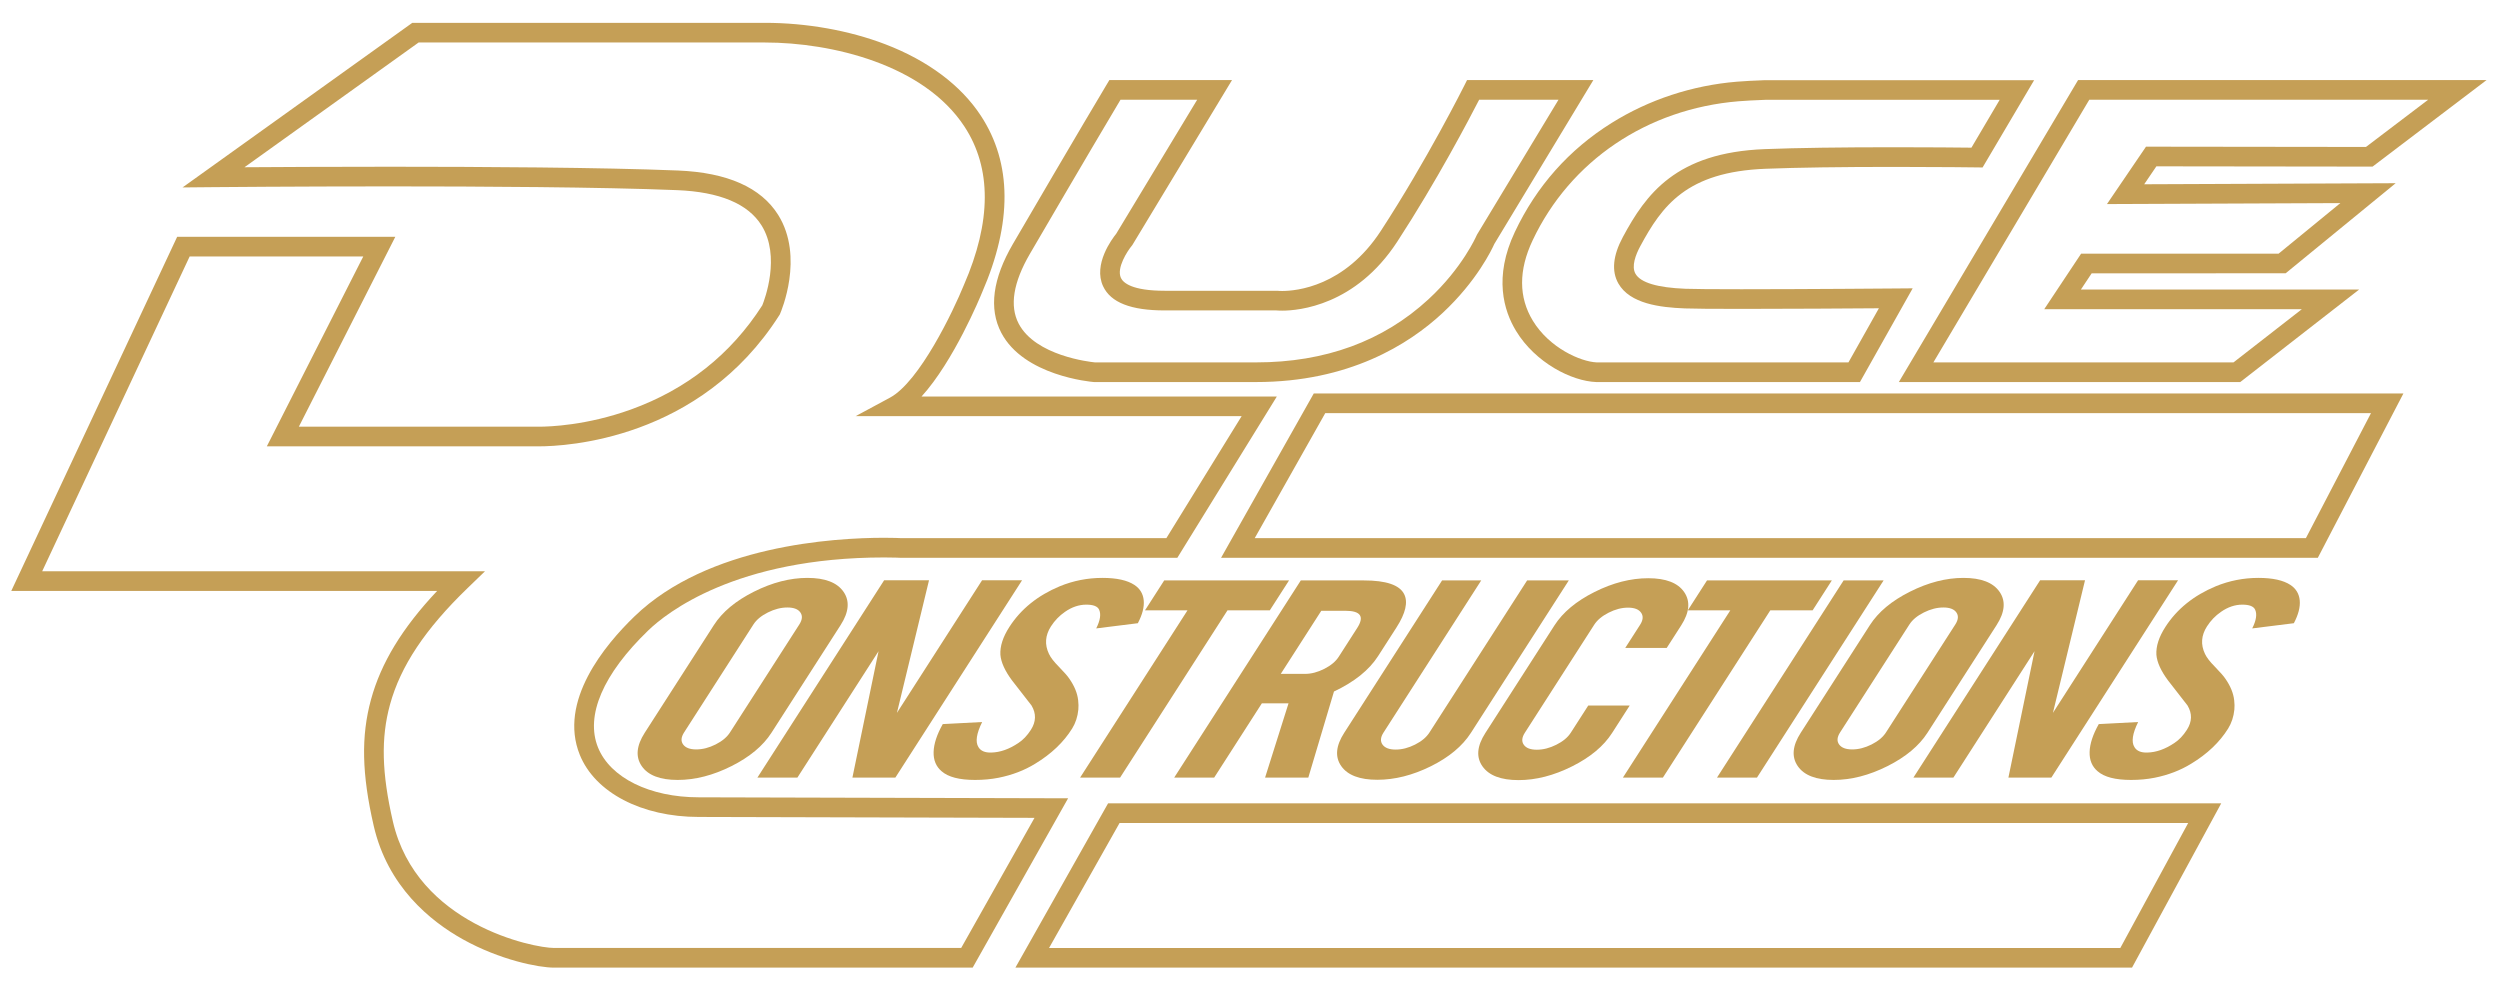
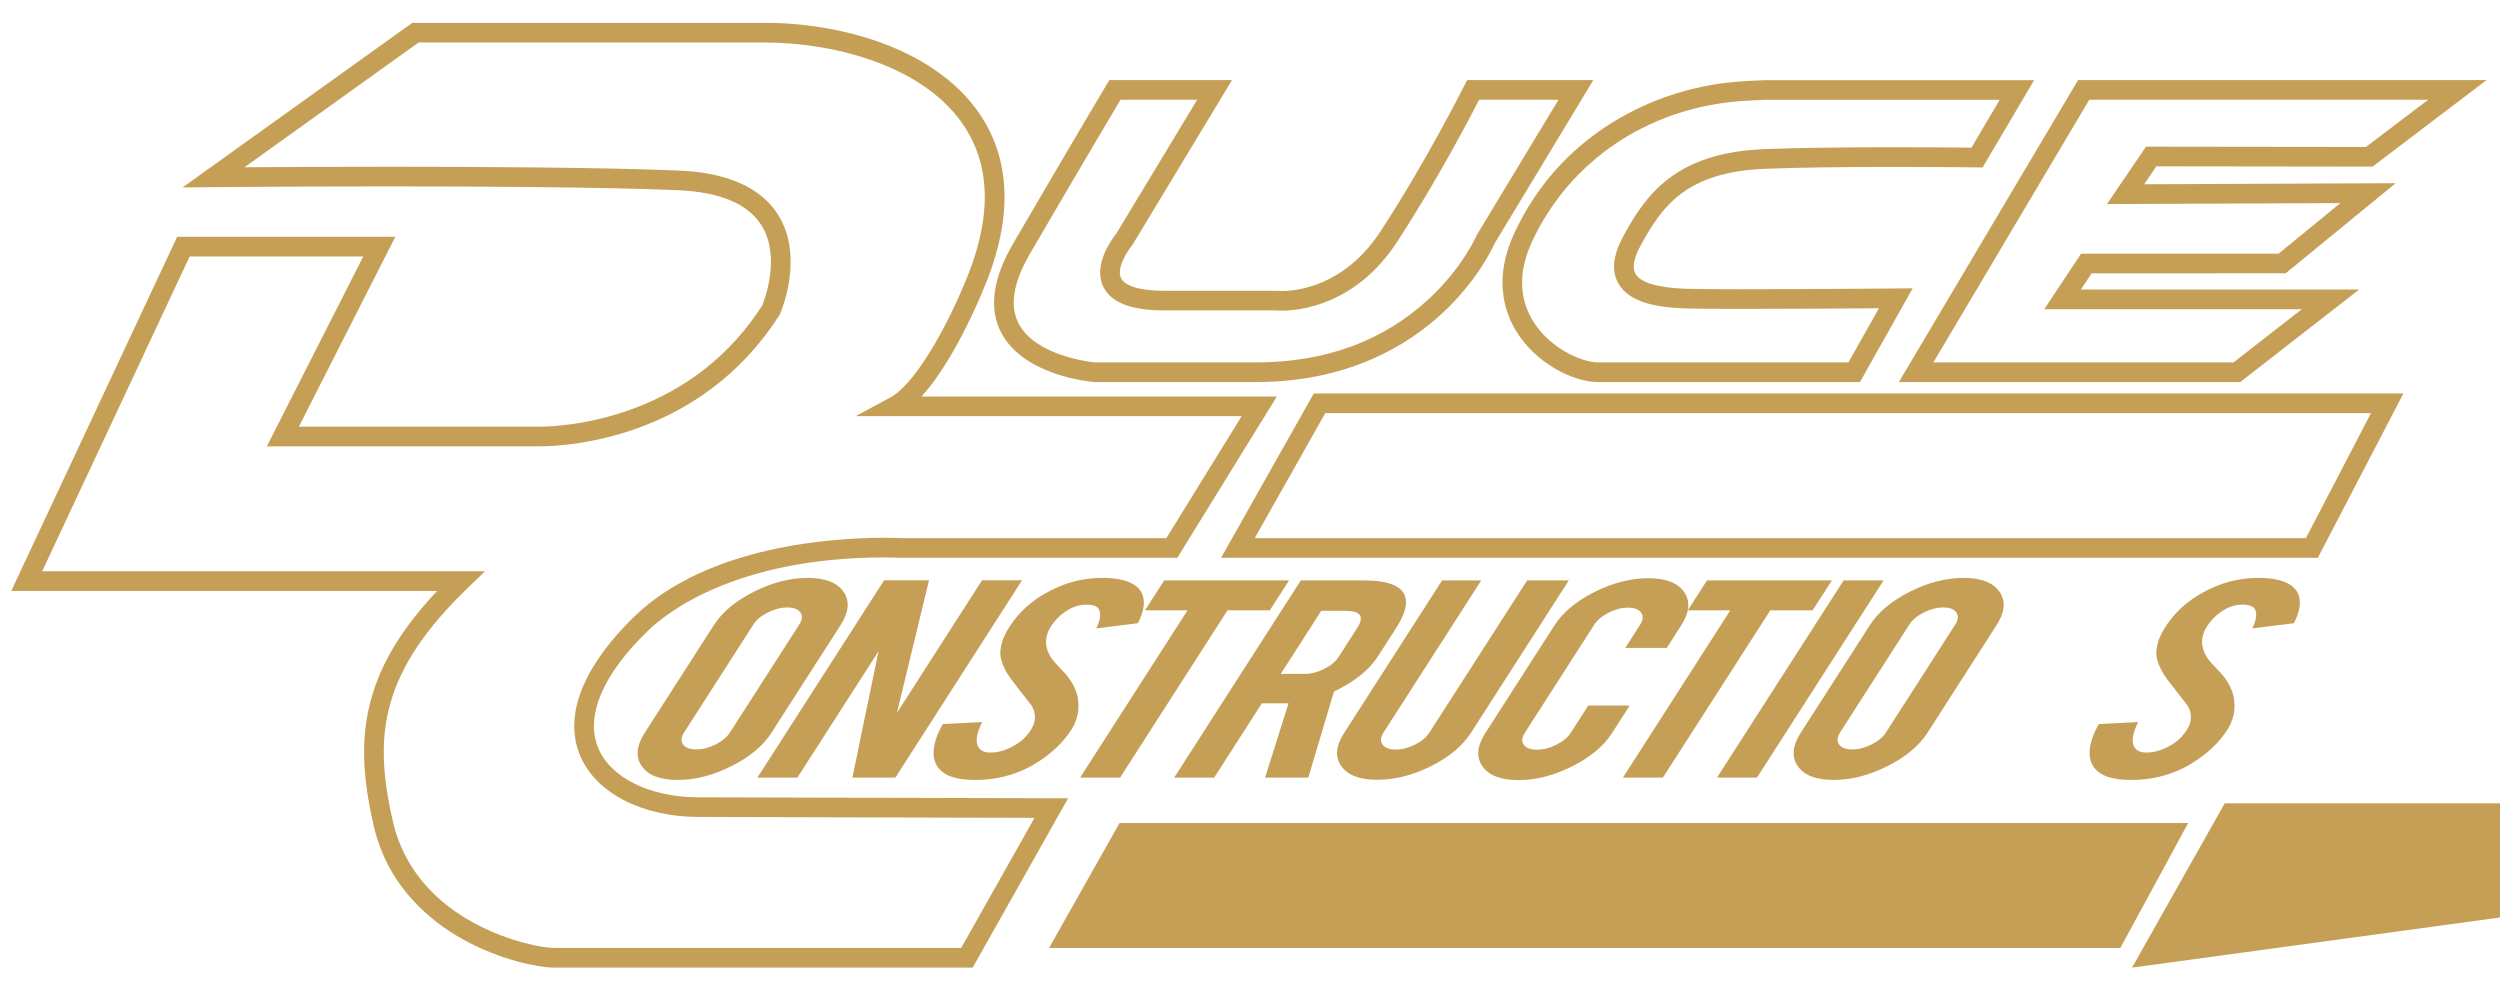
<svg xmlns="http://www.w3.org/2000/svg" id="Layer_1" x="0px" y="0px" width="268.092px" height="106.131px" viewBox="0 0 268.092 106.131" xml:space="preserve">
  <g>
    <g>
      <path fill="#C59F56" d="M104.306,103.766H59.417c-1.675,0-5.809-0.824-9.773-3.032c-3.542-1.974-8.077-5.689-9.569-12.177 C38.797,83,38.71,78.95,39.785,75.017c1.072-3.925,3.345-7.669,7.091-11.646H1.208l17.791-37.978h23.394L32.051,45.752 l25.469,0.001c0.01,0,0.107,0.004,0.281,0.004l0,0c1.114,0,5.114-0.133,9.844-1.838c5.991-2.161,10.735-5.92,14.101-11.175 c0.246-0.608,2.004-5.246-0.086-8.581c-1.452-2.317-4.492-3.586-9.037-3.772c-8.163-0.333-21.244-0.403-30.781-0.403 c-10.337,0-18.847,0.081-18.932,0.081L19.576,20.1L44.213,2.449h37.825c4.446,0,9.025,0.815,12.893,2.295 c4.566,1.747,8.113,4.399,10.256,7.67c3.339,5.096,3.379,11.477,0.121,18.966c-0.195,0.479-3.028,7.342-6.485,11.14h38.102 l-10.672,17.296L96.52,59.815c-0.006,0-0.638-0.035-1.702-0.035c-15.949,0-23.395,5.986-25.297,7.821 c-4.856,4.682-6.771,9.141-5.392,12.556c1.31,3.246,5.55,5.344,10.8,5.344l39.61,0.106L104.306,103.766z M4.523,61.263h47.484 l-1.875,1.812c-4.542,4.391-7.184,8.362-8.314,12.497c-0.976,3.575-0.883,7.317,0.312,12.512 c2.546,11.07,15.086,13.573,17.288,13.573h43.656l7.863-13.953l-36.01-0.097c-6.112,0-11.118-2.615-12.752-6.663 c-2.323-5.754,2.689-11.782,5.883-14.862c7.872-7.592,21.337-8.412,26.761-8.412c1.006,0,1.643,0.03,1.791,0.038h28.468 l8.071-13.08H91.753l3.681-1.982c3.172-1.708,6.797-9.293,7.926-12.071l0.01-0.024c2.962-6.802,2.98-12.515,0.054-16.981 C99.065,6.917,89.18,4.557,82.038,4.557H44.891L26.218,17.935c3.429-0.023,9.171-0.055,15.625-0.055 c9.556,0,22.669,0.07,30.867,0.405c5.289,0.216,8.903,1.82,10.744,4.77c2.816,4.509,0.304,10.356,0.196,10.603l-0.033,0.074 L83.574,33.8c-8.519,13.386-22.961,14.064-25.771,14.064c0,0,0,0,0,0c-0.179,0-0.295-0.003-0.342-0.004H28.616l10.341-20.358 H20.339L4.523,61.263z" />
    </g>
    <g>
      <path fill="#C59F56" d="M134.704,40.97h-17.379l-0.043-0.003c-0.305-0.025-7.5-0.664-9.913-5.291 c-1.346-2.582-0.922-5.788,1.261-9.528c6.938-11.893,9.997-16.996,10.027-17.047l0.307-0.512h13.153l-10.695,17.702l-0.051,0.062 c-0.461,0.555-1.667,2.385-1.165,3.455c0.241,0.512,1.172,1.373,4.699,1.373h12.084l0.058,0.006l0,0 c0.001,0,0.165,0.017,0.451,0.017c1.496,0,6.678-0.464,10.574-6.437c4.921-7.545,8.919-15.515,8.958-15.595l0.291-0.583h13.543 l-10.618,17.573c-0.25,0.562-1.865,3.978-5.551,7.406C151.065,36.945,144.649,40.97,134.704,40.97z M117.415,38.862h17.289 c7.397,0,13.616-2.278,18.485-6.772c3.648-3.368,5.135-6.791,5.149-6.825l0.068-0.133l8.721-14.434h-8.509 c-1.022,1.992-4.569,8.761-8.782,15.221c-4.474,6.86-10.576,7.393-12.339,7.393c-0.3,0-0.513-0.014-0.618-0.023h-11.975 c-3.634,0-5.796-0.848-6.61-2.591c-1.095-2.345,0.965-5.087,1.404-5.631l8.682-14.369h-8.223 c-0.929,1.558-4.006,6.738-9.708,16.512c-1.793,3.074-2.201,5.595-1.212,7.492C111.042,38.161,116.888,38.81,117.415,38.862z" />
    </g>
    <g>
      <path fill="#C59F56" d="M199.455,40.97l-28.295-0.001c-2.606-0.098-6.501-2.054-8.585-5.483c-1.318-2.169-2.411-5.771-0.13-10.605 c2.313-4.902,5.806-8.837,10.38-11.696c3.997-2.499,8.641-4.029,13.43-4.424c0.776-0.064,1.784-0.119,2.994-0.163h0.039h28.845 l-5.528,9.361l-0.611-0.008c-0.039-0.001-3.951-0.053-8.859-0.053c-5.702,0-10.344,0.067-13.797,0.2 c-8.469,0.326-11.1,3.958-13.445,8.312c-0.485,0.902-0.968,2.146-0.509,2.949c0.543,0.951,2.351,1.492,5.373,1.608 c0.861,0.033,2.876,0.05,5.991,0.05c6.743,0,16.444-0.081,16.542-0.082l1.819-0.015L199.455,40.97z M171.221,38.862h27.001 l3.265-5.804c-3.148,0.023-9.751,0.067-14.74,0.067c-3.141,0-5.185-0.018-6.073-0.052c-2.664-0.103-5.881-0.499-7.122-2.669 c-0.754-1.318-0.591-2.999,0.484-4.994c2.458-4.564,5.658-9.051,15.22-9.419c3.48-0.134,8.149-0.202,13.878-0.202 c3.788,0,6.985,0.031,8.276,0.046l3.029-5.13h-25.133c-1.17,0.043-2.139,0.096-2.878,0.156c-9.797,0.81-18.05,6.387-22.077,14.92 c-1.511,3.201-1.502,6.098,0.025,8.611C166.157,37.321,169.504,38.787,171.221,38.862z" />
    </g>
    <g>
      <path fill="#C59F56" d="M240.237,40.97h-36.611l19.219-32.381h43.803l-12.222,9.278l-23.182-0.03l-1.307,1.923l26.969-0.114 l-11.802,9.661l-20.799,0.002l-1.156,1.74h29.837L240.237,40.97z M207.329,38.862h32.184l7.331-5.706h-27.626l3.955-5.956 l21.179-0.001l6.62-5.42l-25.029,0.105l4.187-6.156l23.588,0.03l6.667-5.061h-36.339L207.329,38.862z" />
    </g>
    <g>
      <path fill="#C59F56" d="M248.556,59.817H130.943l9.94-17.62h116.85L248.556,59.817z M134.552,57.709h112.724l6.981-13.403H142.115 L134.552,57.709z" />
    </g>
    <g>
-       <path fill="#C59F56" d="M228.631,103.766H108.888l9.94-17.62h119.369L228.631,103.766z M112.497,101.658h114.88l7.277-13.403 H120.059L112.497,101.658z" />
+       <path fill="#C59F56" d="M228.631,103.766l9.94-17.62h119.369L228.631,103.766z M112.497,101.658h114.88l7.277-13.403 H120.059L112.497,101.658z" />
    </g>
    <g>
      <path fill="#C59F56" d="M86.586,61.972c1.891,0,3.18,0.495,3.869,1.485c0.688,0.989,0.583,2.183-0.312,3.577L82.73,78.577 c-0.902,1.405-2.335,2.6-4.299,3.584c-1.963,0.984-3.884,1.477-5.759,1.477c-1.889,0-3.176-0.495-3.855-1.485 c-0.68-0.99-0.571-2.183,0.324-3.576l7.413-11.543c0.902-1.405,2.334-2.601,4.298-3.584 C82.813,62.465,84.727,61.972,86.586,61.972 M85.716,66.966c0.324-0.504,0.363-0.936,0.113-1.289 c-0.247-0.356-0.712-0.532-1.394-0.532c-0.68,0-1.376,0.176-2.088,0.532c-0.71,0.354-1.229,0.785-1.553,1.289L73.36,78.542 c-0.325,0.507-0.36,0.938-0.104,1.292c0.257,0.354,0.726,0.532,1.406,0.532c0.681,0,1.374-0.178,2.077-0.532 c0.704-0.354,1.219-0.785,1.544-1.292L85.716,66.966z" />
    </g>
    <g>
      <polygon fill="#C59F56" points="99.625,62.225 96.184,76.446 105.315,62.225 109.604,62.225 96.016,83.385 91.41,83.385 94.212,69.835 85.511,83.385 81.223,83.385 94.812,62.225 " />
    </g>
    <g>
      <path fill="#C59F56" d="M114.977,78.121c-0.916,1.472-2.241,2.733-3.97,3.779c-1.152,0.709-2.457,1.21-3.915,1.502 c-0.782,0.156-1.627,0.236-2.534,0.236c-1.679,0-2.872-0.31-3.579-0.928c-0.598-0.506-0.885-1.195-0.862-2.066 c0.023-0.872,0.349-1.87,0.982-2.995l4.224-0.221c-0.61,1.233-0.746,2.127-0.404,2.68c0.244,0.419,0.707,0.616,1.388,0.593 c0.952-0.021,1.922-0.365,2.908-1.03c0.496-0.325,0.94-0.793,1.331-1.4c0.564-0.88,0.588-1.751,0.07-2.618 c-0.464-0.597-1.161-1.493-2.088-2.685c-0.764-1.025-1.179-1.943-1.249-2.753c-0.05-0.912,0.269-1.903,0.957-2.974 c1.235-1.924,3.042-3.384,5.417-4.374c1.457-0.597,2.979-0.895,4.567-0.895c1.528,0,2.674,0.253,3.438,0.76 c0.593,0.395,0.924,0.945,0.991,1.653c0.066,0.709-0.144,1.525-0.63,2.447l-4.465,0.557c0.435-0.866,0.536-1.541,0.303-2.026 c-0.169-0.348-0.625-0.522-1.367-0.522c-0.787,0-1.551,0.259-2.29,0.775c-0.601,0.417-1.099,0.934-1.497,1.552 c-0.622,0.969-0.694,1.953-0.217,2.953c0.178,0.382,0.523,0.833,1.038,1.351c0.601,0.619,0.98,1.052,1.14,1.299 c0.552,0.788,0.871,1.562,0.955,2.329c0.041,0.359,0.046,0.691,0.019,0.995C115.564,76.85,115.344,77.524,114.977,78.121" />
    </g>
    <g>
      <polygon fill="#C59F56" points="127.346,65.448 122.787,65.448 124.845,62.243 138.231,62.243 136.172,65.448 131.634,65.448 120.116,83.385 115.828,83.385 " />
    </g>
    <g>
      <path fill="#C59F56" d="M146.255,62.243c2.389,0,3.83,0.489,4.32,1.468c0.435,0.854,0.16,2.047-0.822,3.577l-1.973,3.072 c-0.96,1.495-2.538,2.761-4.729,3.795l-2.752,9.231h-4.636l2.514-7.964h-0.386h-2.474l-5.114,7.964h-4.287l13.577-21.143H146.255z M145.546,67.337c0.788-1.226,0.365-1.838-1.27-1.838h-2.586l-4.345,6.767h2.586c0.682,0,1.375-0.18,2.084-0.541 c0.707-0.359,1.223-0.792,1.548-1.299L145.546,67.337z" />
    </g>
    <g>
      <path fill="#C59F56" d="M147.697,83.621c-1.889,0-3.179-0.489-3.867-1.468c-0.687-0.978-0.583-2.165,0.314-3.561l10.5-16.35h4.197 l-10.478,16.316c-0.325,0.506-0.359,0.936-0.104,1.292c0.256,0.354,0.726,0.532,1.405,0.532c0.681,0,1.374-0.178,2.077-0.532 c0.706-0.355,1.219-0.785,1.544-1.292l10.479-16.316h4.469l-10.499,16.35c-0.912,1.419-2.342,2.609-4.294,3.579 C151.487,83.137,149.573,83.621,147.697,83.621" />
    </g>
    <g>
      <path fill="#C59F56" d="M162.846,83.656c-1.891,0-3.181-0.493-3.872-1.477c-0.692-0.984-0.589-2.173,0.307-3.569l7.412-11.542 c0.902-1.405,2.335-2.602,4.3-3.586c1.961-0.984,3.881-1.475,5.757-1.475c1.889,0,3.176,0.495,3.855,1.484 c0.682,0.99,0.574,2.181-0.322,3.577l-1.55,2.414h-4.447L175.879,67c0.326-0.506,0.361-0.939,0.107-1.298 c-0.252-0.36-0.719-0.54-1.4-0.54c-0.68,0-1.375,0.18-2.082,0.54c-0.708,0.359-1.224,0.792-1.549,1.298l-7.434,11.576 c-0.325,0.507-0.363,0.936-0.113,1.29c0.247,0.355,0.714,0.531,1.393,0.531c0.682,0,1.377-0.176,2.088-0.531 c0.711-0.354,1.23-0.783,1.556-1.29l1.875-2.919h4.446l-1.896,2.953c-0.904,1.407-2.334,2.598-4.293,3.576 C166.617,83.167,164.707,83.656,162.846,83.656" />
    </g>
    <g>
      <polygon fill="#C59F56" points="185.555,65.448 180.995,65.448 183.054,62.243 196.439,62.243 194.381,65.448 189.844,65.448 178.325,83.385 174.037,83.385 " />
    </g>
    <g>
      <polygon fill="#C59F56" points="188.413,83.385 184.126,83.385 197.703,62.243 201.99,62.243 " />
    </g>
    <g>
      <path fill="#C59F56" d="M210.552,61.972c1.892,0,3.18,0.495,3.869,1.485c0.688,0.989,0.583,2.183-0.312,3.577l-7.412,11.543 c-0.902,1.405-2.336,2.6-4.298,3.584c-1.963,0.984-3.884,1.477-5.759,1.477c-1.89,0-3.176-0.495-3.856-1.485 c-0.68-0.99-0.571-2.183,0.324-3.576l7.413-11.543c0.903-1.405,2.334-2.601,4.298-3.584 C206.779,62.465,208.692,61.972,210.552,61.972 M209.682,66.966c0.324-0.504,0.363-0.936,0.113-1.289 c-0.247-0.356-0.713-0.532-1.394-0.532c-0.679,0-1.376,0.176-2.088,0.532c-0.711,0.354-1.229,0.785-1.554,1.289l-7.434,11.576 c-0.325,0.507-0.36,0.938-0.104,1.292s0.726,0.532,1.405,0.532c0.681,0,1.374-0.178,2.077-0.532 c0.705-0.354,1.219-0.785,1.544-1.292L209.682,66.966z" />
    </g>
    <g>
-       <polygon fill="#C59F56" points="223.591,62.225 220.149,76.446 229.281,62.225 233.569,62.225 219.981,83.385 215.376,83.385 218.177,69.835 209.476,83.385 205.189,83.385 218.777,62.225 " />
-     </g>
+       </g>
    <g>
      <path fill="#C59F56" d="M238.942,78.121c-0.916,1.472-2.24,2.733-3.97,3.779c-1.153,0.709-2.457,1.21-3.914,1.502 c-0.782,0.156-1.627,0.236-2.534,0.236c-1.679,0-2.871-0.31-3.579-0.928c-0.598-0.506-0.885-1.195-0.862-2.066 c0.023-0.872,0.349-1.87,0.982-2.995l4.224-0.221c-0.61,1.233-0.745,2.127-0.404,2.68c0.244,0.419,0.707,0.616,1.388,0.593 c0.952-0.021,1.922-0.365,2.908-1.03c0.496-0.325,0.94-0.793,1.33-1.4c0.565-0.88,0.588-1.751,0.071-2.618 c-0.464-0.597-1.16-1.493-2.088-2.685c-0.764-1.025-1.179-1.943-1.249-2.753c-0.049-0.912,0.269-1.903,0.957-2.974 c1.235-1.924,3.042-3.384,5.417-4.374c1.458-0.597,2.979-0.895,4.568-0.895c1.527,0,2.674,0.253,3.438,0.76 c0.593,0.395,0.924,0.945,0.991,1.653c0.067,0.709-0.144,1.525-0.629,2.447l-4.466,0.557c0.436-0.866,0.537-1.541,0.304-2.026 c-0.169-0.348-0.626-0.522-1.367-0.522c-0.786,0-1.55,0.259-2.29,0.775c-0.601,0.417-1.099,0.934-1.496,1.552 c-0.622,0.969-0.694,1.953-0.217,2.953c0.178,0.382,0.523,0.833,1.038,1.351c0.601,0.619,0.981,1.052,1.14,1.299 c0.552,0.788,0.871,1.562,0.955,2.329c0.041,0.359,0.047,0.691,0.018,0.995C239.531,76.85,239.309,77.524,238.942,78.121" />
    </g>
  </g>
</svg>